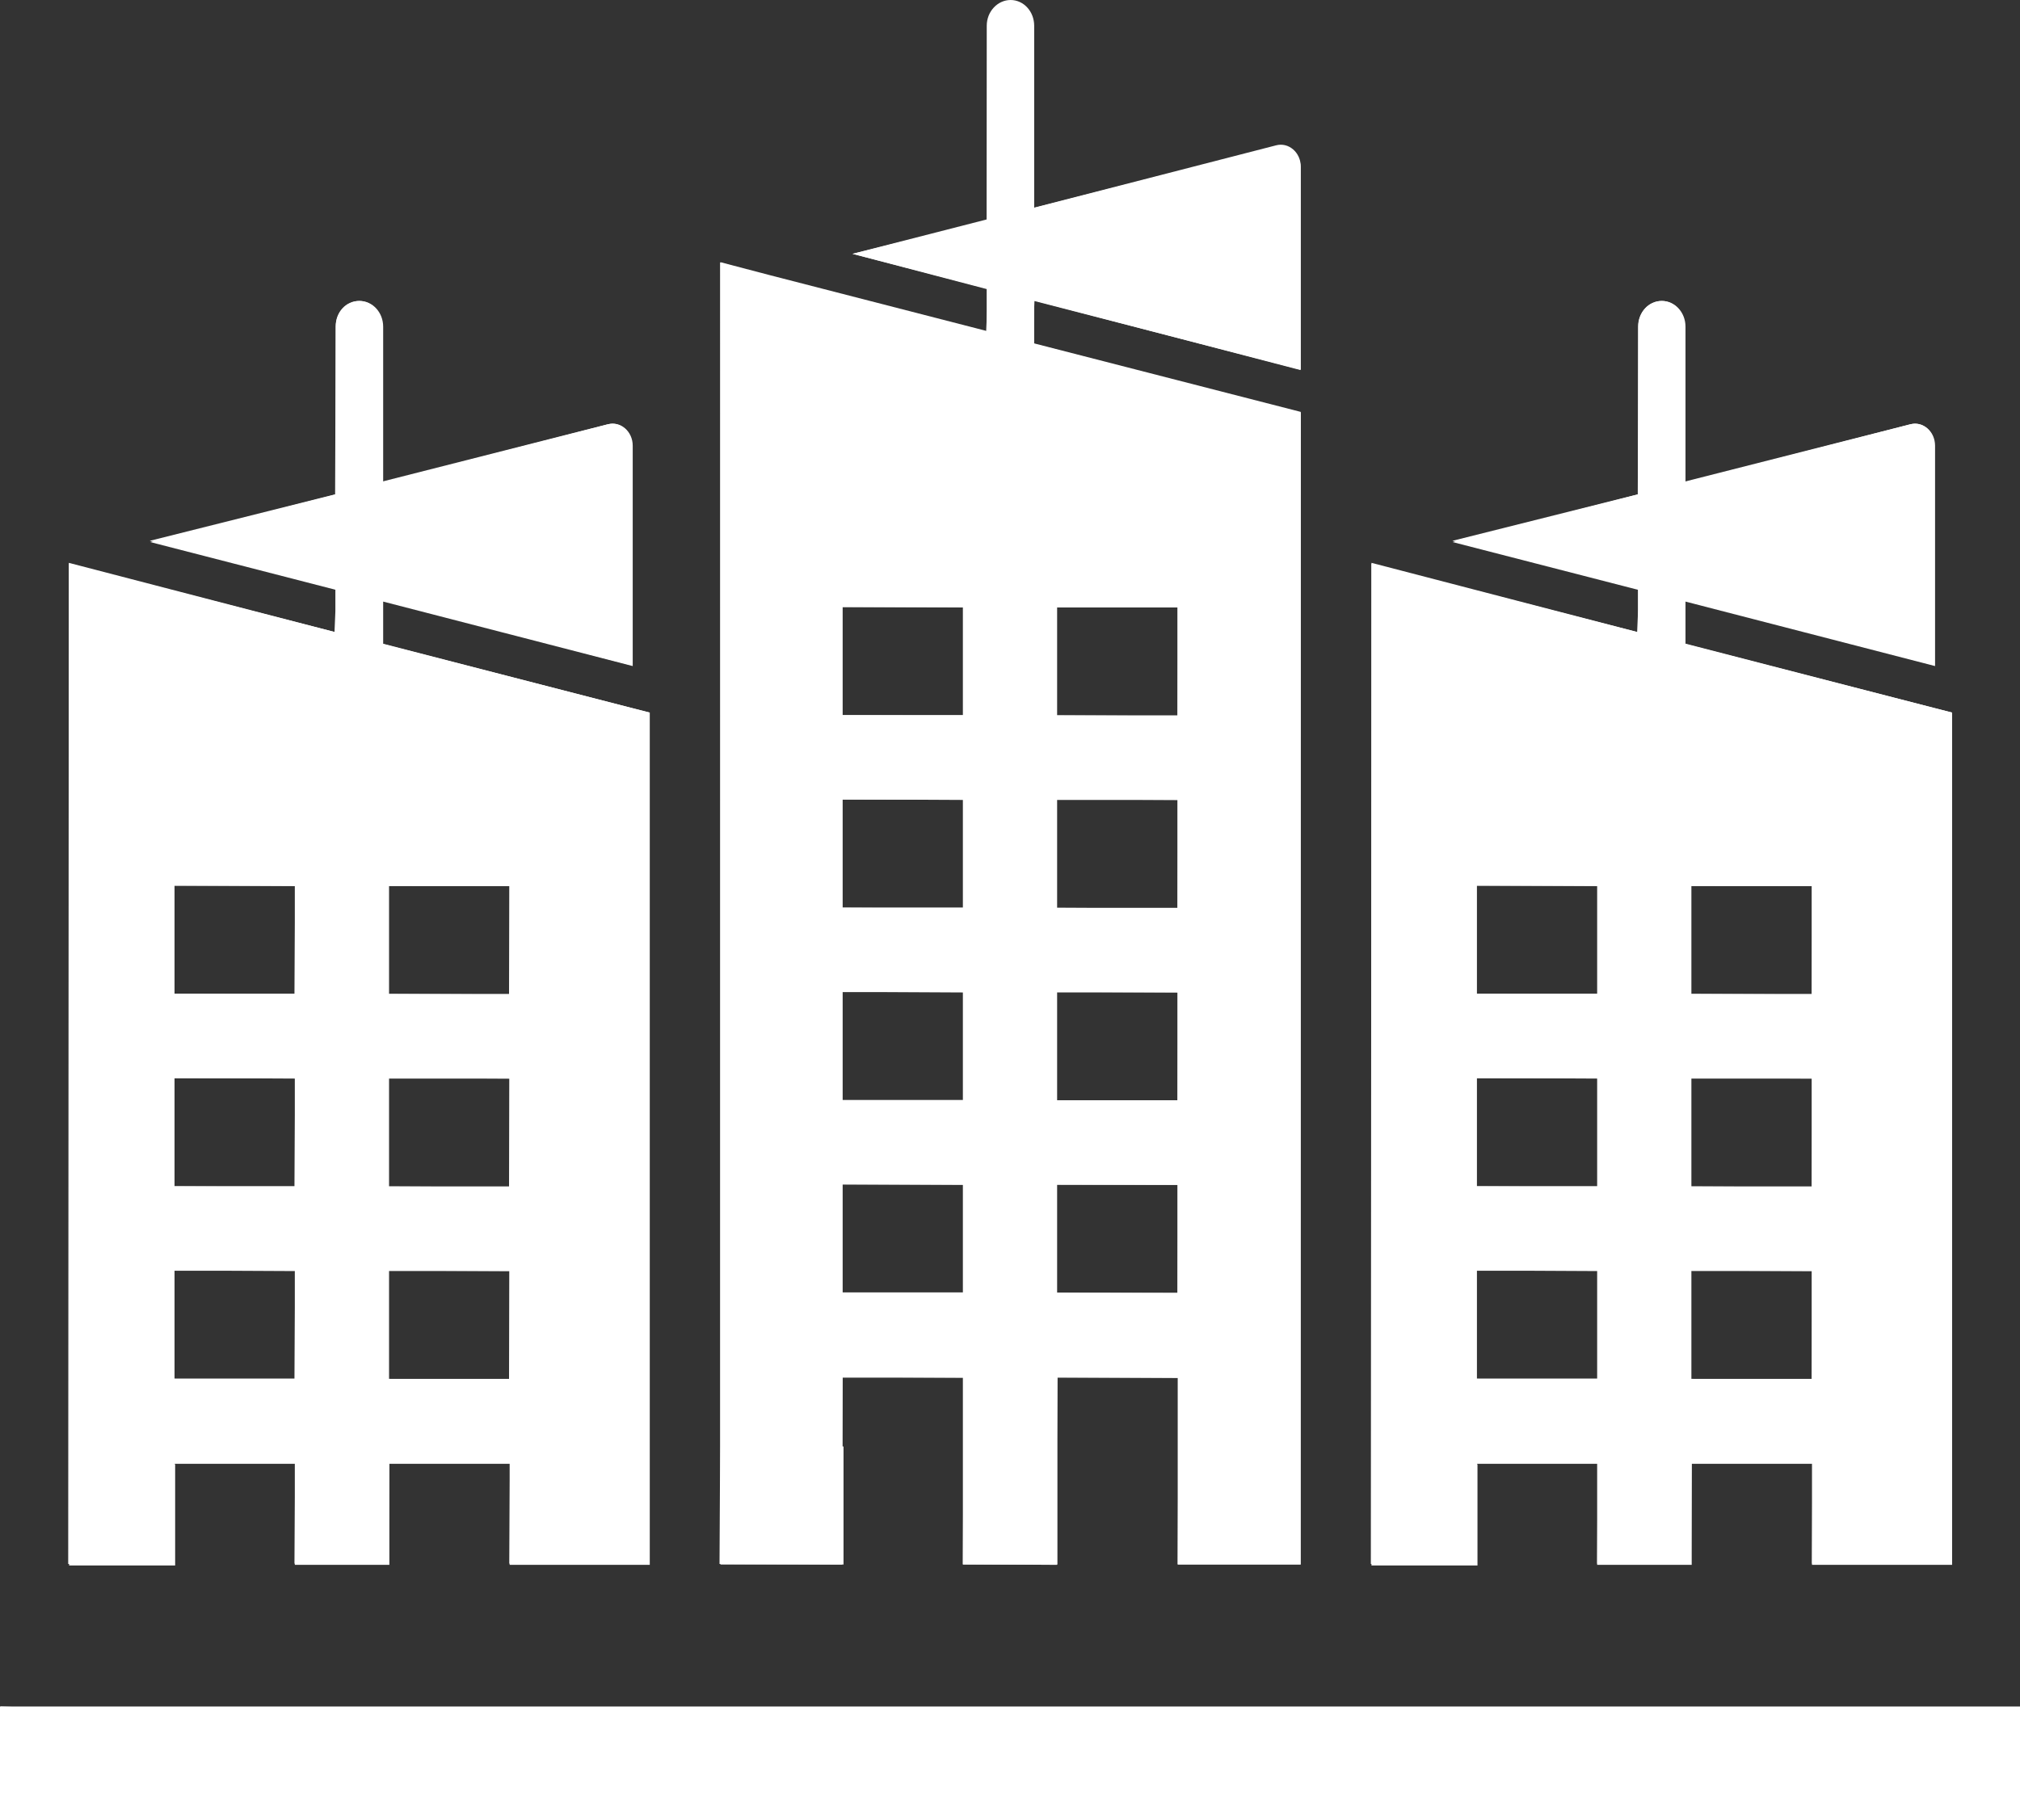
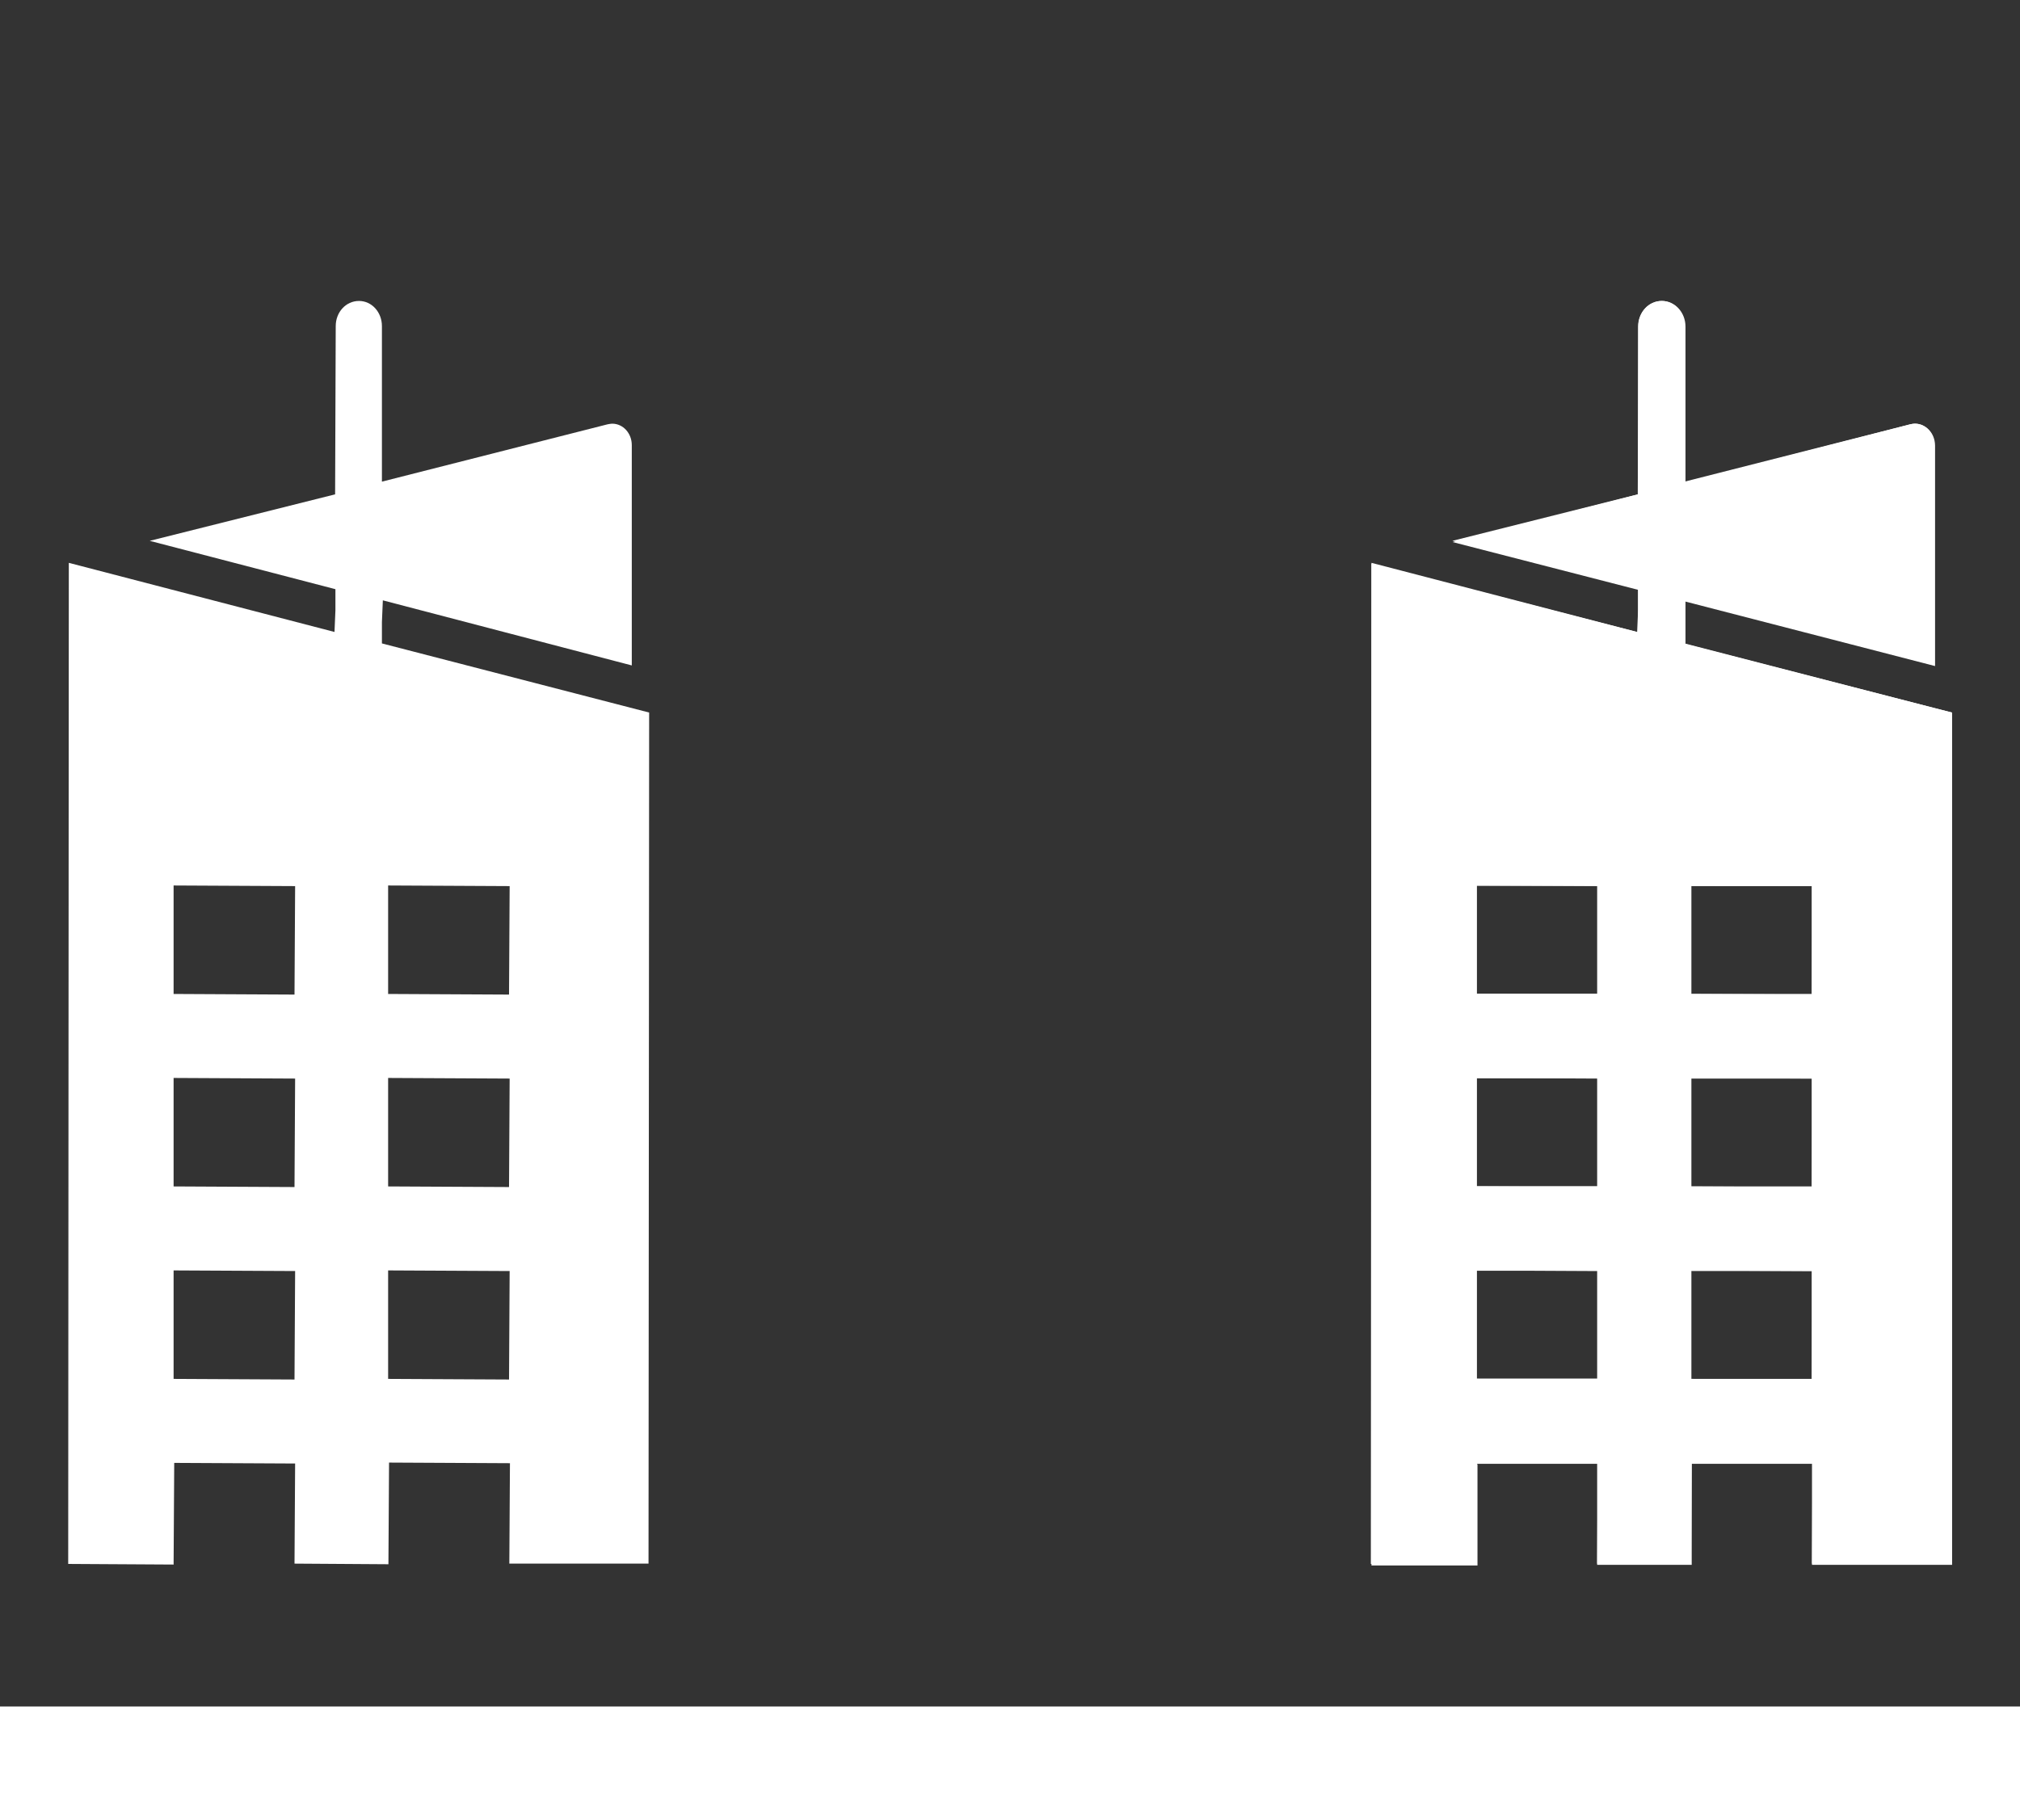
<svg xmlns="http://www.w3.org/2000/svg" id="_レイヤー_2" data-name="レイヤー 2" viewBox="0 0 65.16 58.73">
  <rect x="0" y="0" width="65.16" height="58.73" fill="#333333" stroke="none" />
  <defs>
    <style>
      .cls-1 {
        fill: #FFF;
      }
    </style>
  </defs>
  <g id="_レイヤー_1-2" data-name="レイヤー 1">
    <g>
-       <path class="cls-1" d="m27.18,46.67v-2.22h3.88v6.03h3.05v-6.03h3.88v6.03h3.97V13.29l-8.6-2.21v-1.37l8.6,2.22v-6.55c0-.46-.39-.8-.8-.69l-7.8,2.01V.83c0-.46-.34-.83-.76-.83s-.77.37-.77.83v6.25l-4.33,1.11,4.33,1.12v1.37l-6.99-1.8h0l-1.6-.42v42.02h3.97v-3.81h0Zm6.92-27.07h3.88v3.48h-3.88v-3.48Zm0,6.21h3.88v3.48h-3.88v-3.48Zm0,6.21h3.88v3.48h-3.88v-3.48Zm0,6.21h3.88v3.48h-3.88v-3.48Zm-6.92-18.64h3.88v3.48h-3.88v-3.48Zm0,6.21h3.88v3.48h-3.88v-3.48Zm0,6.21h3.88v3.48h-3.88v-3.48Zm0,6.21h3.88v3.48h-3.88v-3.48Z" />
-       <path class="cls-1" d="m31.06,50.46l.02-3.79v-2.22l-3.9-.02-.02,2.24v3.81l-3.95-.02.02-3.79V8.47l1.58.44,7,1.8.03-.7v-.68l-4.34-1.14,4.33-1.07.02-6.27c0-.45.33-.81.75-.81s.74.36.74.81v5.86l7.83-1.99s.1-.02.15-.02c.35,0,.63.31.63.69v6.55l-8.58-2.24-.03.71v.68l8.62,2.23-.02,37.15h-3.95l.02-3.79v-2.22l-3.9-.02-.02,2.24v3.81l-3.03-.02Zm3.03-8.75l3.9.02.02-3.5-3.92-.02v3.5h0Zm-6.92,0l3.9.02.02-3.5-3.92-.02v3.5Zm6.92-6.21l3.9.02.02-3.5-3.92-.02v3.5h0Zm-6.92,0l3.9.02.02-3.5-3.92-.02v3.5Zm6.92-6.21l3.9.02.02-3.5-3.92-.02v3.5h0Zm-6.92,0l3.9.02.02-3.5-3.92-.02v3.5Zm6.92-6.21l3.9.02.02-3.5-3.92-.02v3.5h0Zm-6.92,0l3.9.02.02-3.5-3.92-.02v3.5Z" />
      <path class="cls-1" d="m47.64,47.23h3.88v3.26h3.05v-3.26h3.88v3.26h4.52v-27.5l-.55-.14-8.05-2.07v-1.37l8.05,2.08v-7.11c0-.46-.39-.8-.8-.69l-7.25,1.87v-5.02c0-.46-.34-.83-.76-.83s-.77.37-.77.83v5.41l-5.98,1.54,5.98,1.54v1.37l-8.6-2.21v32.32h3.42v-3.26Zm6.92-18.64h3.88v3.48h-3.88v-3.48Zm0,6.21h3.88v3.48h-3.88v-3.48Zm0,6.21h3.88v3.48h-3.88v-3.48Zm-6.92-12.43h3.88v3.48h-3.88v-3.48Zm0,6.21h3.88v3.48h-3.88v-3.48Zm0,6.21h3.88v3.48h-3.88v-3.48Z" />
      <path class="cls-1" d="m51.52,50.46l.02-3.24-3.9-.02-.02,3.28-3.4-.02.02-32.3,8.57,2.23.03-.7v-.68l-5.99-1.56,5.98-1.5.02-5.43c0-.45.33-.81.75-.81s.74.37.74.81v5.02l7.28-1.85s.1-.02.15-.02c.35,0,.63.31.63.69v7.11l-8.03-2.1-.03.7v.69l8.62,2.23-.02,27.46h-4.49l.02-3.24-3.9-.02-.02,3.28-3.03-.02Zm3.03-5.97l3.9.02.02-3.5-3.92-.02v3.5Zm-6.92,0l3.9.02.02-3.5-3.92-.02v3.5Zm6.92-6.21l3.9.02.02-3.5-3.92-.02v3.5Zm-6.92,0l3.9.02.02-3.5-3.92-.02v3.5Zm6.92-6.21l3.9.02.02-3.5-3.92-.02v3.5Zm-6.92,0l3.9.02.02-3.5-3.92-.02v3.5Z" />
-       <path class="cls-1" d="m5.63,47.23h3.88v3.26h3.05v-3.26h3.88v3.26h4.52v-27.5l-.55-.14-8.05-2.07v-1.37l8.05,2.08v-7.11c0-.46-.39-.8-.8-.69l-7.25,1.87v-5.02c0-.46-.34-.83-.76-.83s-.77.37-.77.83v5.41l-5.98,1.54,5.98,1.54v1.37l-8.6-2.21v32.32h3.42v-3.26Zm6.92-18.64h3.88v3.48h-3.88v-3.48Zm0,6.21h3.88v3.48h-3.88v-3.48Zm0,6.21h3.88v3.48h-3.88v-3.48Zm-6.92-12.43h3.88v3.48h-3.88v-3.48Zm0,6.21h3.88v3.48h-3.88v-3.48Zm0,6.21h3.88v3.48h-3.88v-3.48Z" />
      <path class="cls-1" d="m9.5,50.46l.02-3.24-3.9-.02-.02,3.28-3.4-.02.02-32.3,8.57,2.23.03-.7v-.68l-5.99-1.56,5.98-1.5.02-5.43c0-.45.33-.81.75-.81s.74.37.74.81v5.02l7.28-1.85s.1-.02.15-.02c.35,0,.63.31.63.69v7.11l-8.03-2.1-.03.7v.69l8.62,2.23-.02,27.46h-4.49l.02-3.24-3.9-.02-.02,3.28-3.03-.02Zm3.02-5.97l3.9.02.02-3.5-3.92-.02s0,3.5,0,3.5Zm-6.92,0l3.9.02.02-3.5-3.92-.02s0,3.5,0,3.5Zm6.92-6.21l3.9.02.02-3.5-3.92-.02s0,3.5,0,3.5Zm-6.92,0l3.9.02.02-3.5-3.92-.02s0,3.5,0,3.5Zm6.92-6.21l3.9.02.02-3.5-3.92-.02s0,3.5,0,3.5Zm-6.92,0l3.9.02.02-3.5-3.92-.02s0,3.5,0,3.5Z" />
      <polygon class="cls-1" points="64.59 55.06 63.97 55.06 63.42 55.06 59.46 55.06 55.58 55.06 52.54 55.06 48.66 55.06 45.25 55.06 44.7 55.06 44.64 55.06 44.02 55.06 21.14 55.06 20.53 55.06 19.92 55.06 19.37 55.06 15.41 55.06 11.53 55.06 8.48 55.06 4.61 55.06 1.19 55.06 .64 55.06 .58 55.06 0 55.06 0 58.73 .58 58.73 1.19 58.73 4.61 58.73 8.48 58.73 11.53 58.73 15.41 58.73 19.92 58.73 20.53 58.73 21.14 58.73 44.02 58.73 44.64 58.73 45.25 58.73 48.66 58.73 52.54 58.73 55.58 58.73 59.46 58.73 63.97 58.73 64.59 58.73 65.16 58.73 65.16 55.06 64.59 55.06" />
-       <polygon class="cls-1" points="0 58.71 .02 55.06 .58 55.08 65.16 55.08 65.14 58.71 0 58.71" />
    </g>
  </g>
</svg>